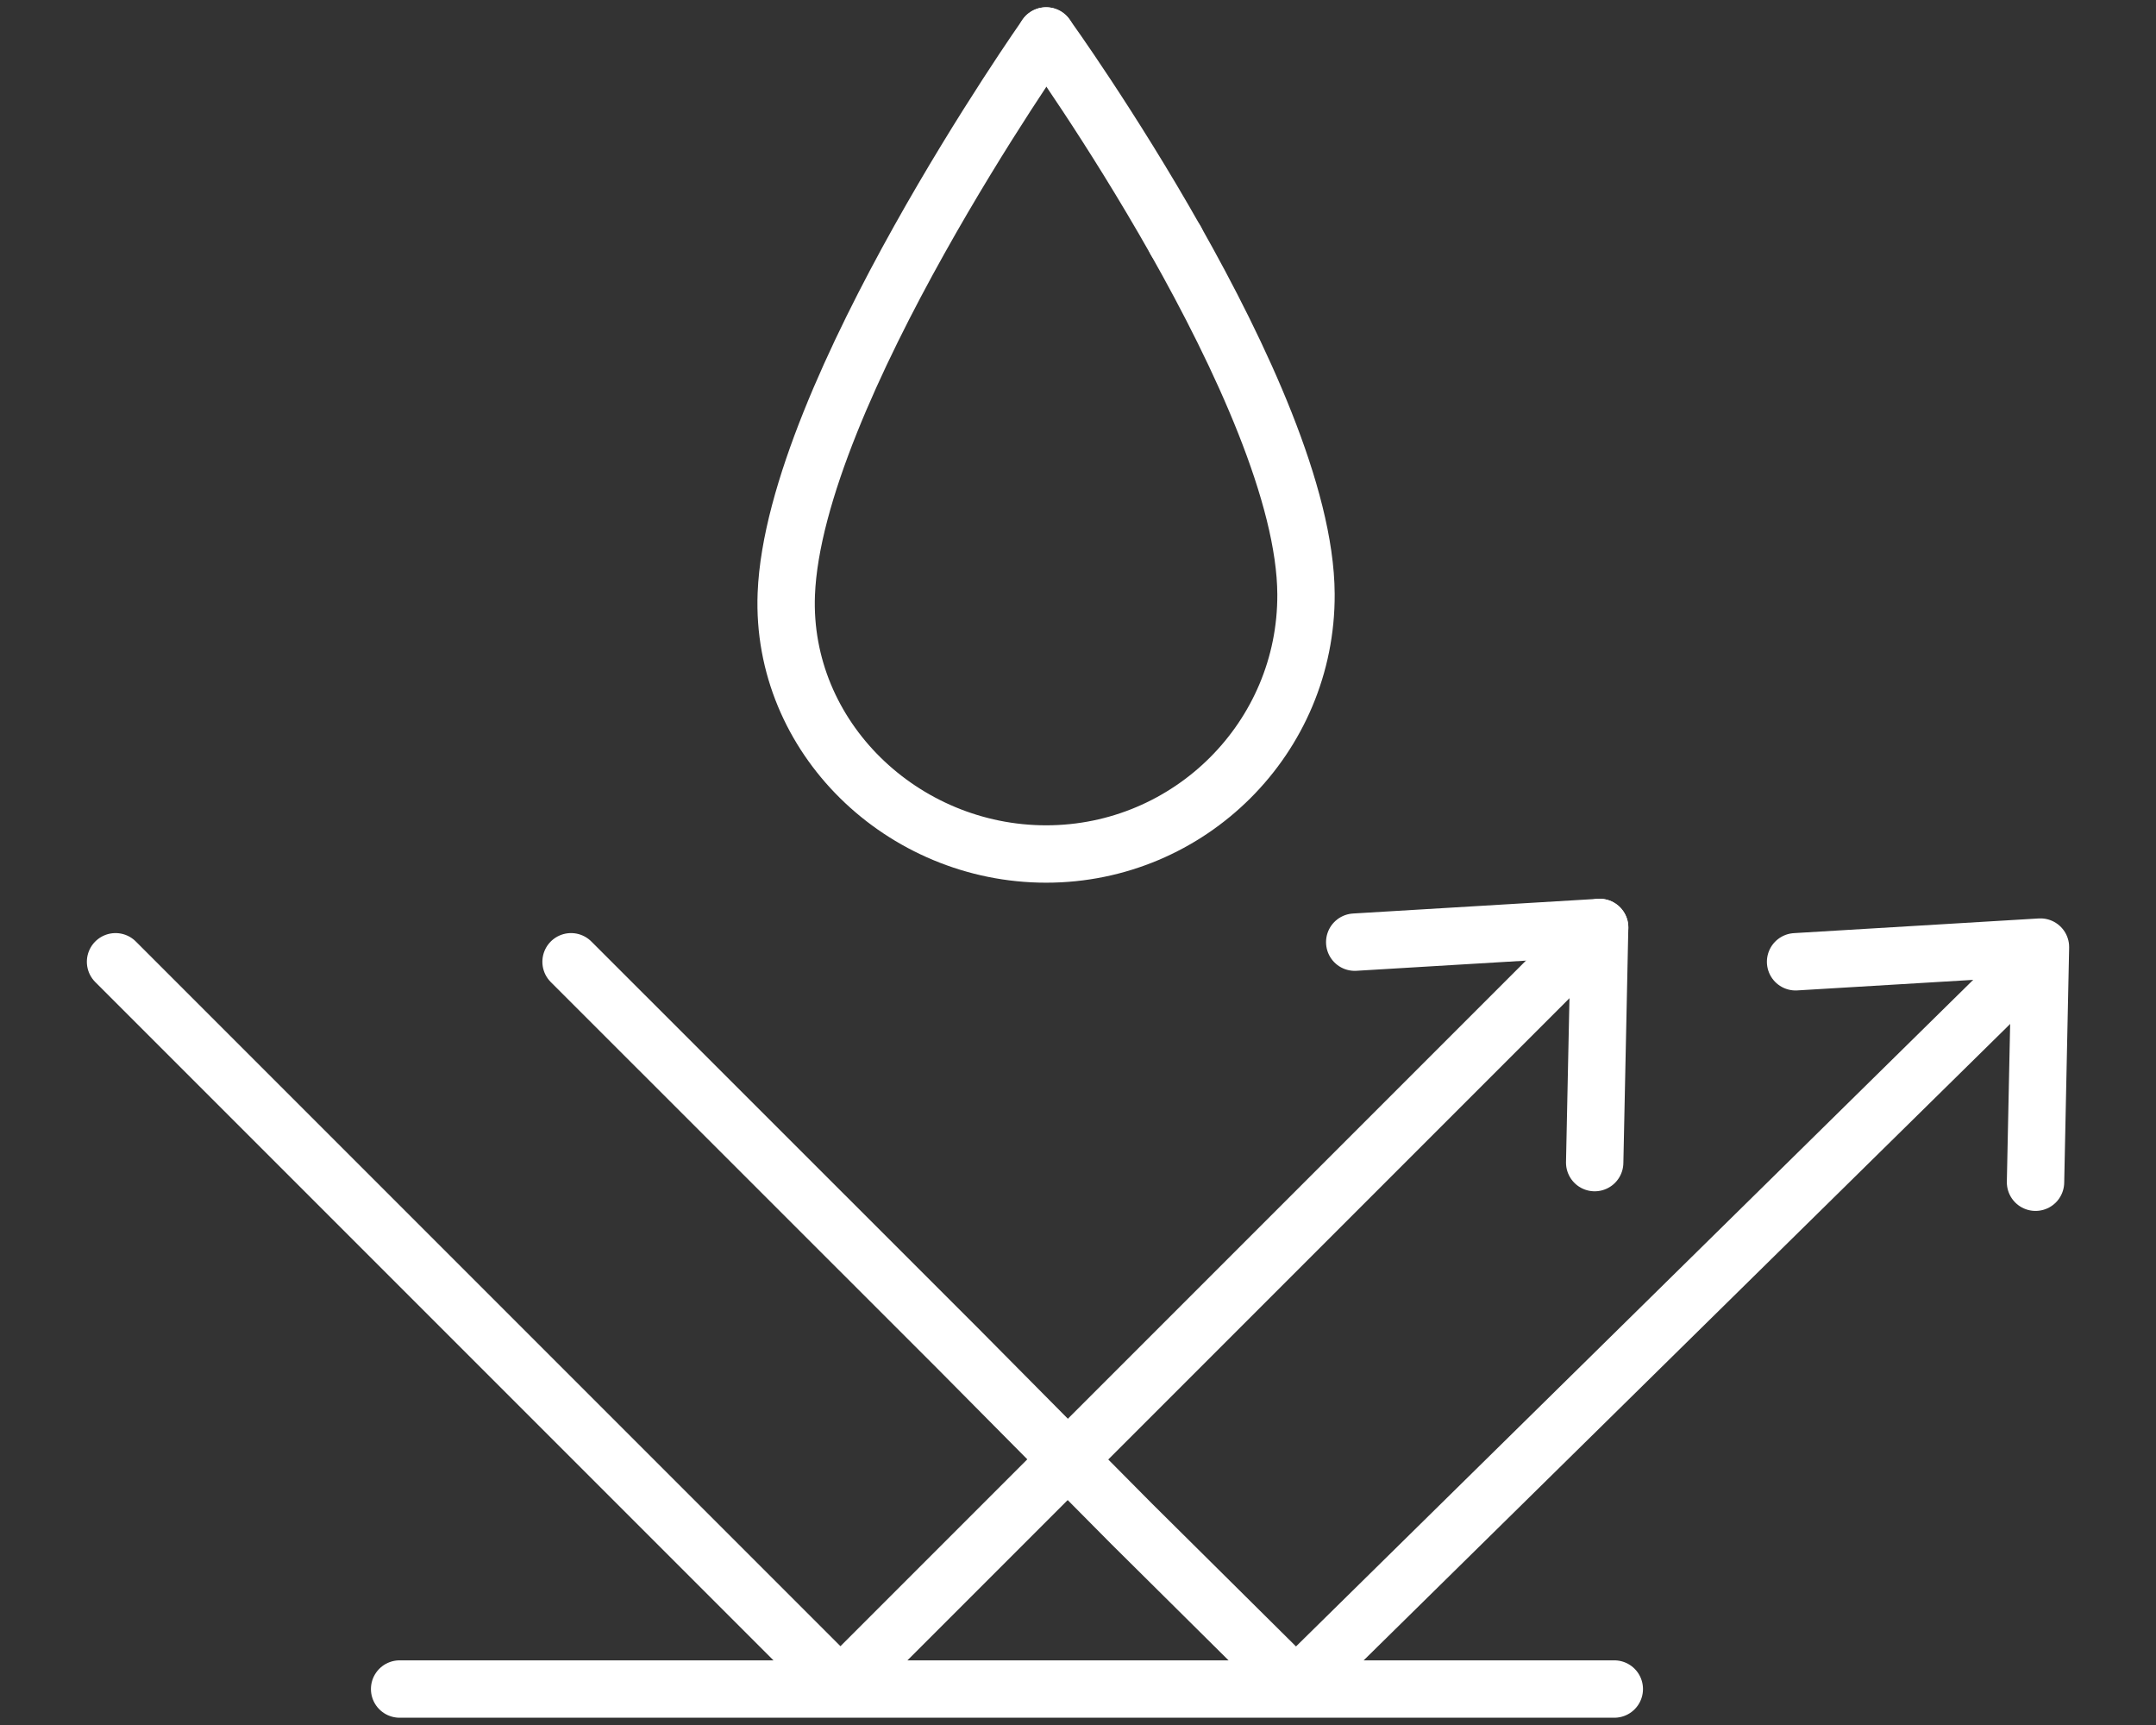
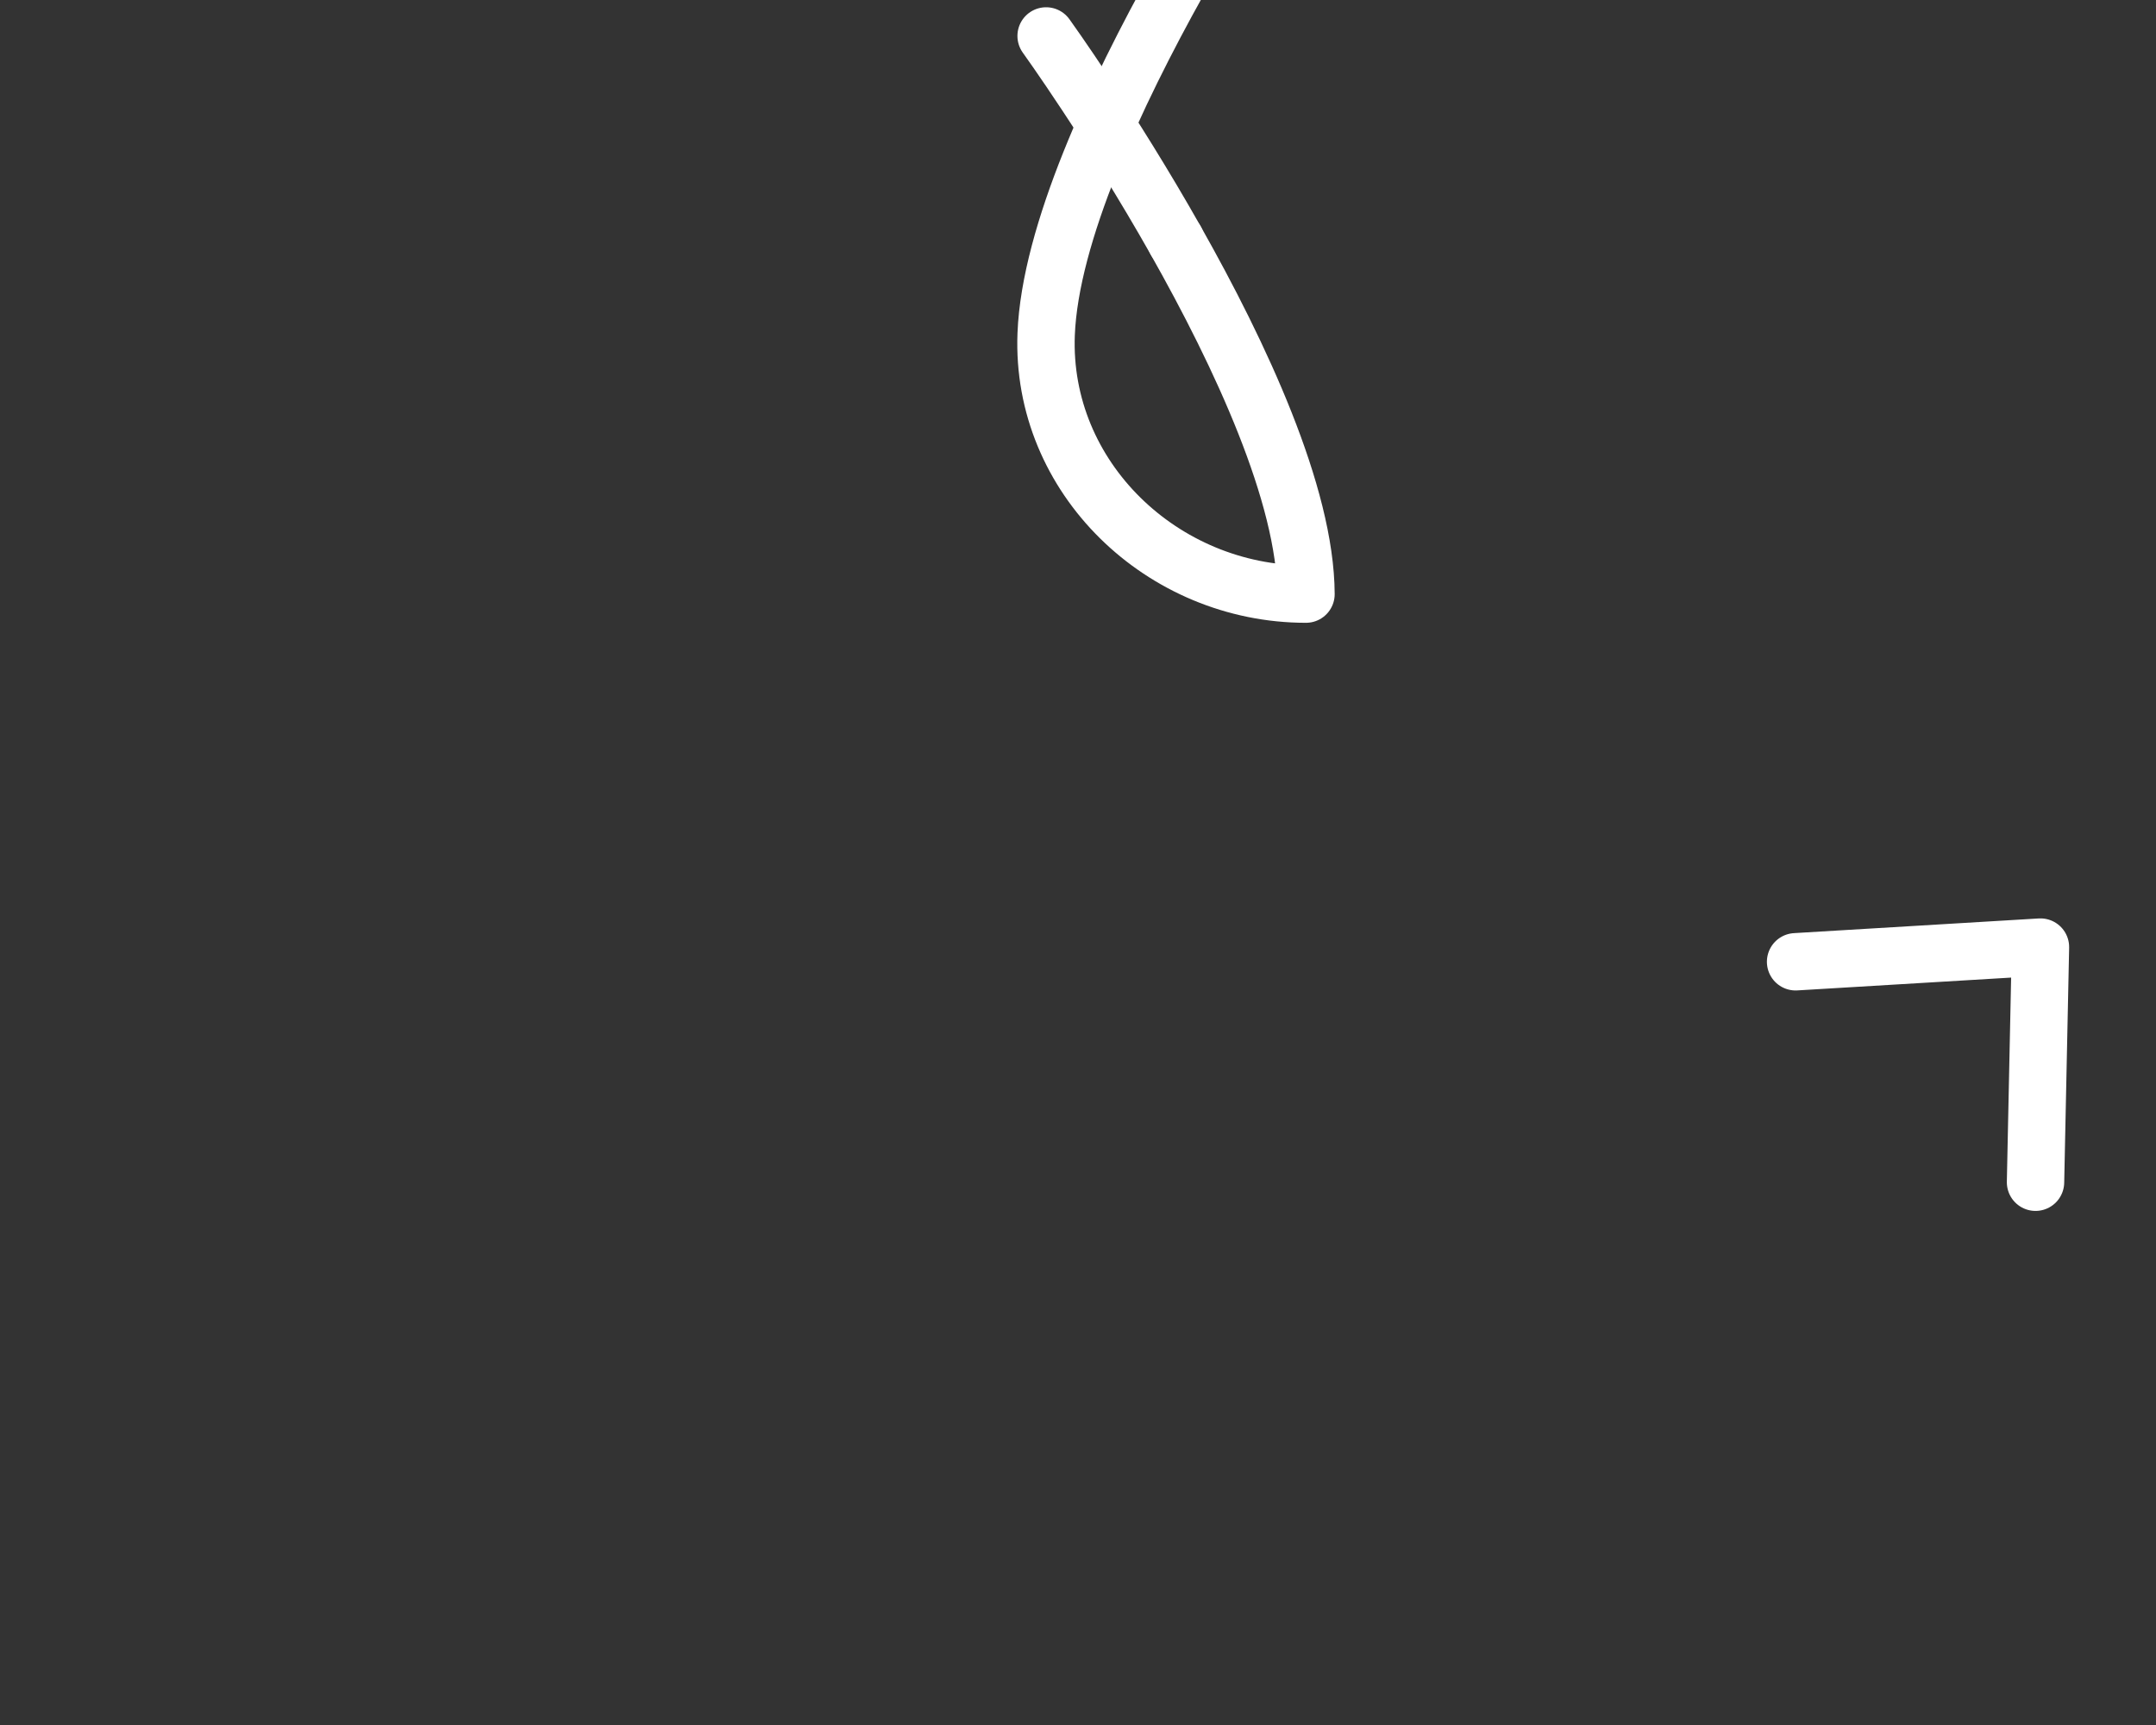
<svg xmlns="http://www.w3.org/2000/svg" version="1.1" x="0px" y="0px" width="100px" height="80px" viewBox="0 0 100 80" enable-background="new 0 0 100 80" xml:space="preserve">
  <rect x="0" y="0" width="100" height="80" fill="#333333" stroke="none" />
  <g id="レイヤー_2" display="none">
-     <rect display="inline" fill="#0097E0" width="100" height="80" />
-   </g>
+     </g>
  <g id="レイヤー_1">
-     <line fill="none" stroke="#FFFFFF" stroke-width="2.661" stroke-linecap="round" stroke-linejoin="round" stroke-miterlimit="10" x1="18.535" y1="78.332" x2="74.875" y2="78.332" />
-     <polyline fill="none" stroke="#FFFFFF" stroke-width="2.661" stroke-linecap="round" stroke-linejoin="round" stroke-miterlimit="10" points="   5.359,44.604 38.982,78.227 74.195,43.013  " />
-     <polyline fill="none" stroke="#FFFFFF" stroke-width="2.661" stroke-linecap="round" stroke-linejoin="round" stroke-miterlimit="10" points="   26.487,44.604 44.414,62.526 52.49,70.672 60.108,78.227 94.193,44.679  " />
-     <polyline fill="none" stroke="#FFFFFF" stroke-width="2.661" stroke-linecap="round" stroke-linejoin="round" stroke-miterlimit="10" points="   62.835,43.694 74.195,43.013 73.965,53.918  " />
    <polyline fill="none" stroke="#FFFFFF" stroke-width="2.661" stroke-linecap="round" stroke-linejoin="round" stroke-miterlimit="10" points="   83.283,44.604 94.641,43.923 94.412,54.828  " />
    <g>
-       <path fill="none" stroke="#FFFFFF" stroke-width="2.661" stroke-linecap="round" stroke-linejoin="round" stroke-miterlimit="10" d="    M54.533,11.155c3.006,5.32,6.021,11.792,6.042,16.398c0.034,6.655-5.395,12.053-12.053,12.053c-6.654,0-12.31-5.403-12.052-12.053    c0.363-9.281,12.052-25.884,12.052-25.884" />
+       <path fill="none" stroke="#FFFFFF" stroke-width="2.661" stroke-linecap="round" stroke-linejoin="round" stroke-miterlimit="10" d="    M54.533,11.155c3.006,5.32,6.021,11.792,6.042,16.398c-6.654,0-12.31-5.403-12.052-12.053    c0.363-9.281,12.052-25.884,12.052-25.884" />
      <path fill="none" stroke="#FFFFFF" stroke-width="2.661" stroke-linecap="round" stroke-linejoin="round" stroke-miterlimit="10" d="    M48.521,1.667c0,0,3.005,4.168,6.012,9.488" />
    </g>
  </g>
</svg>